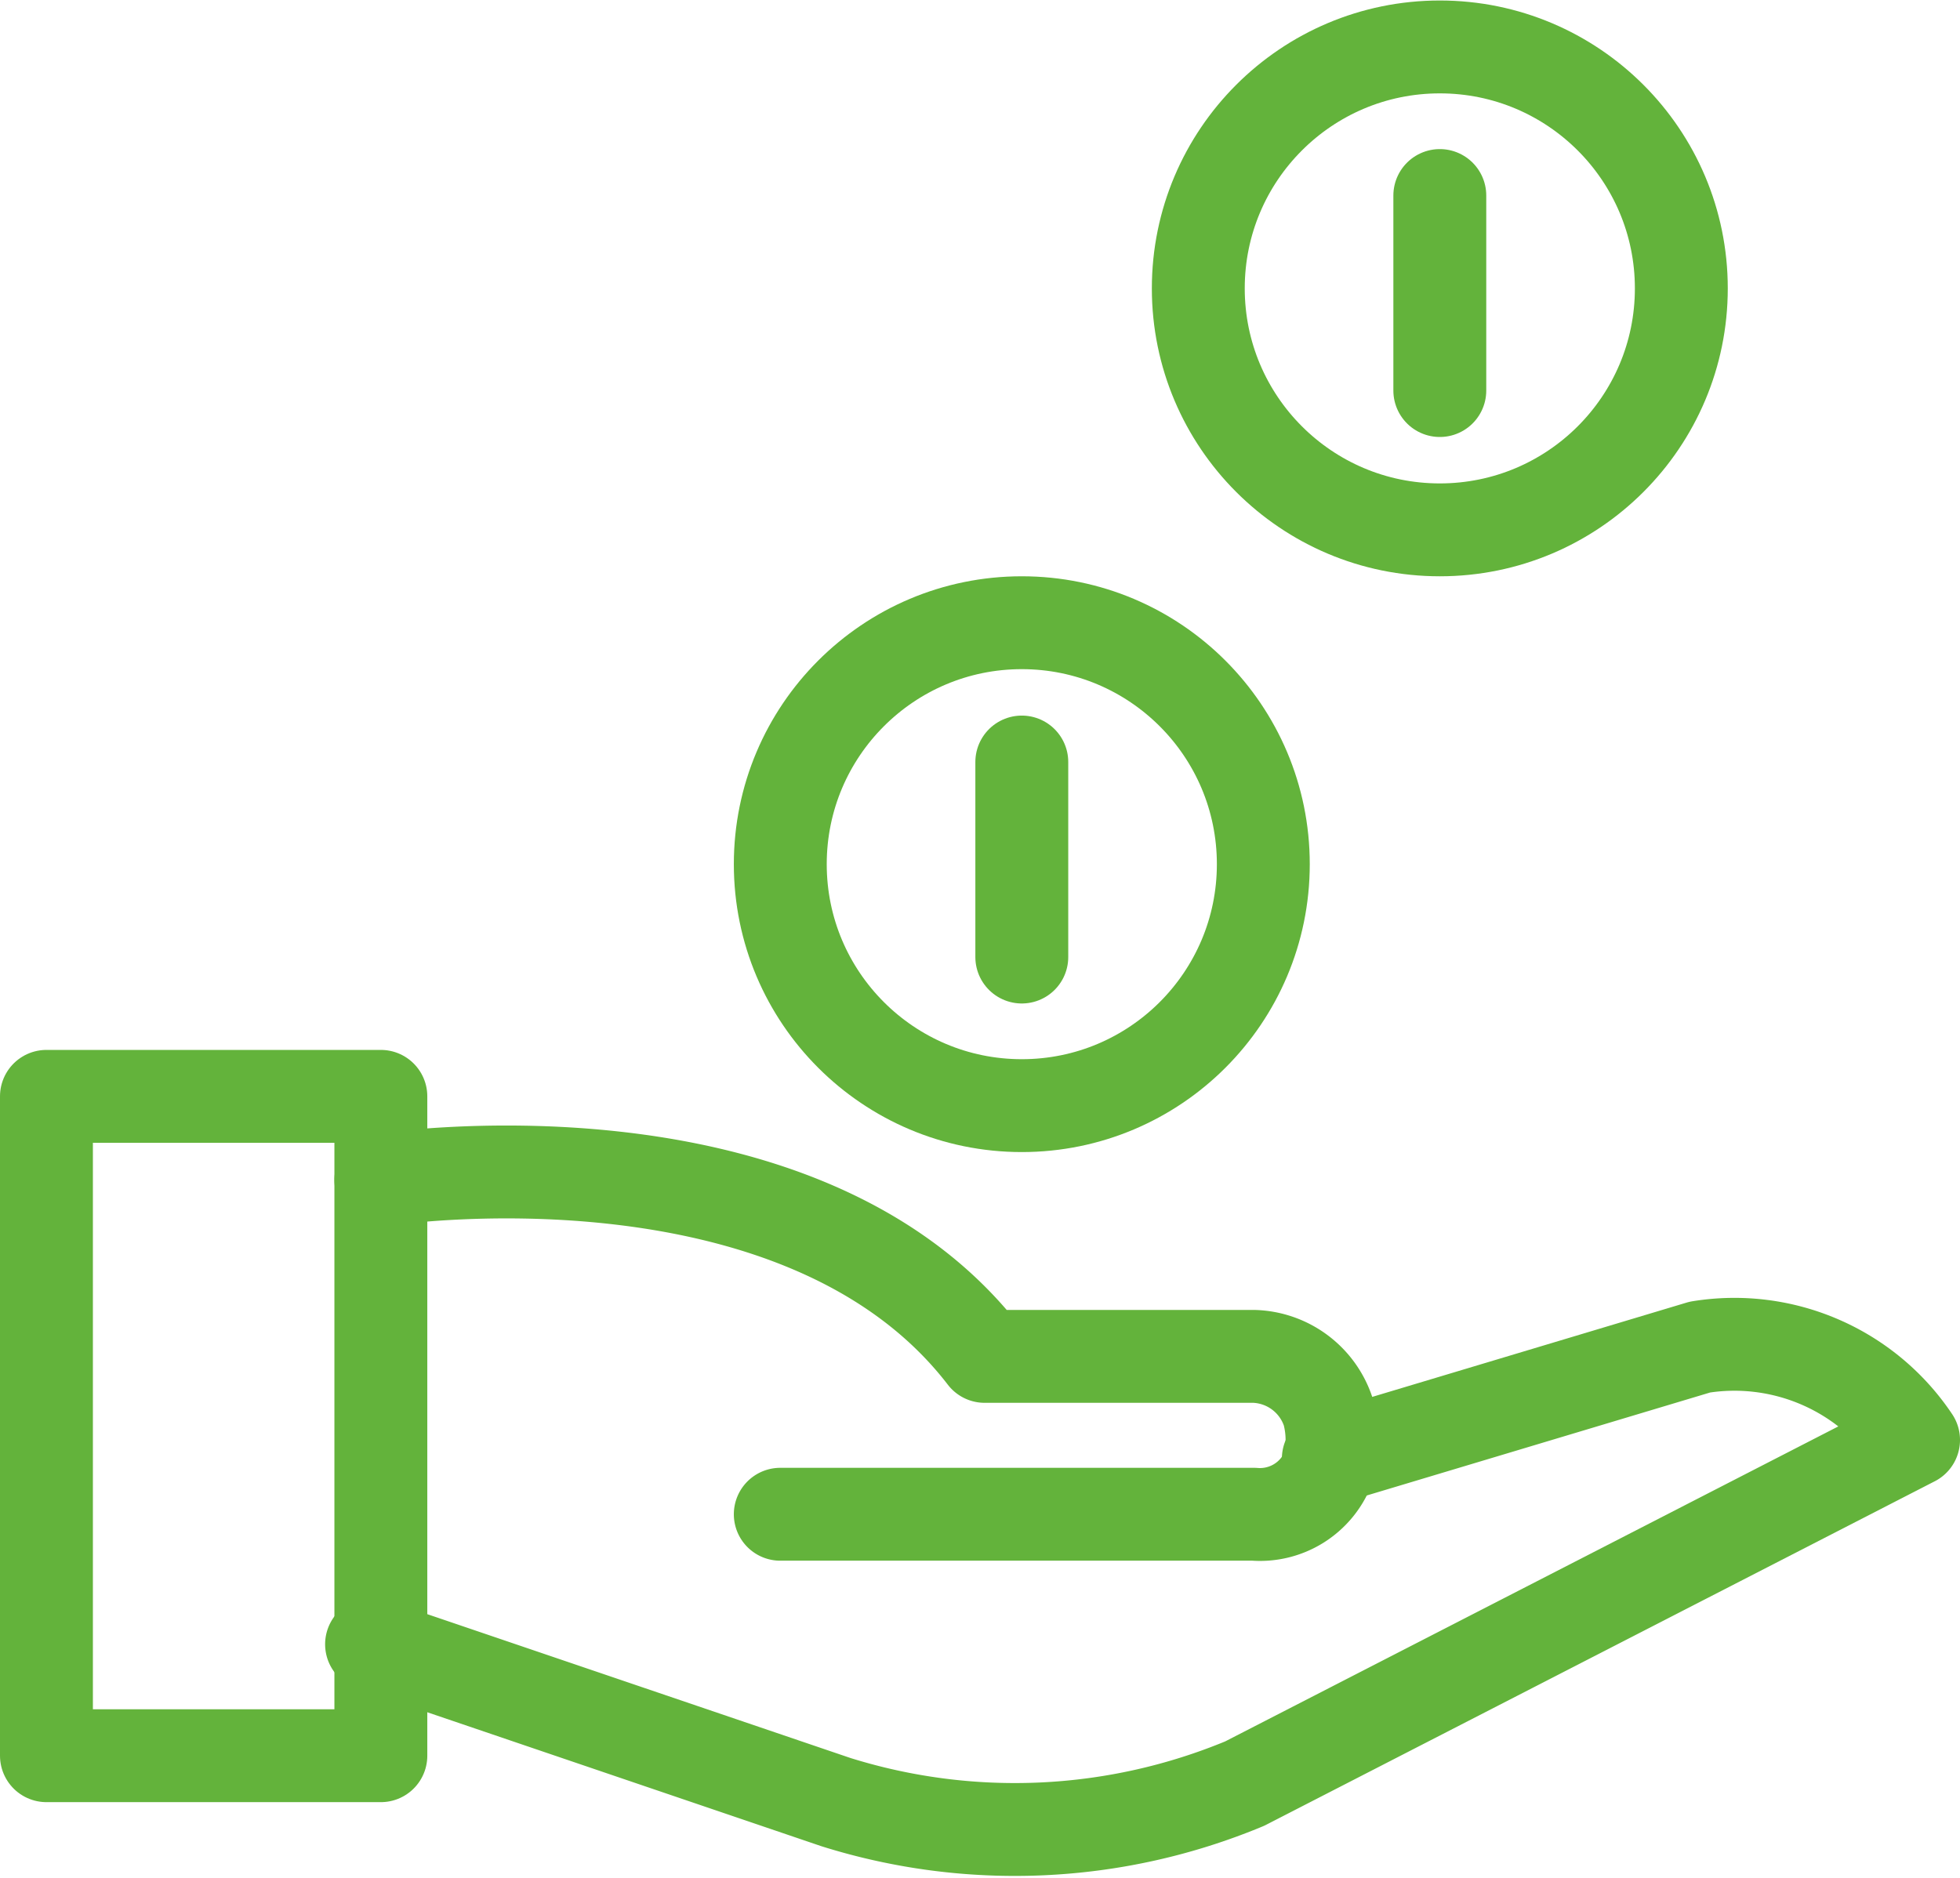
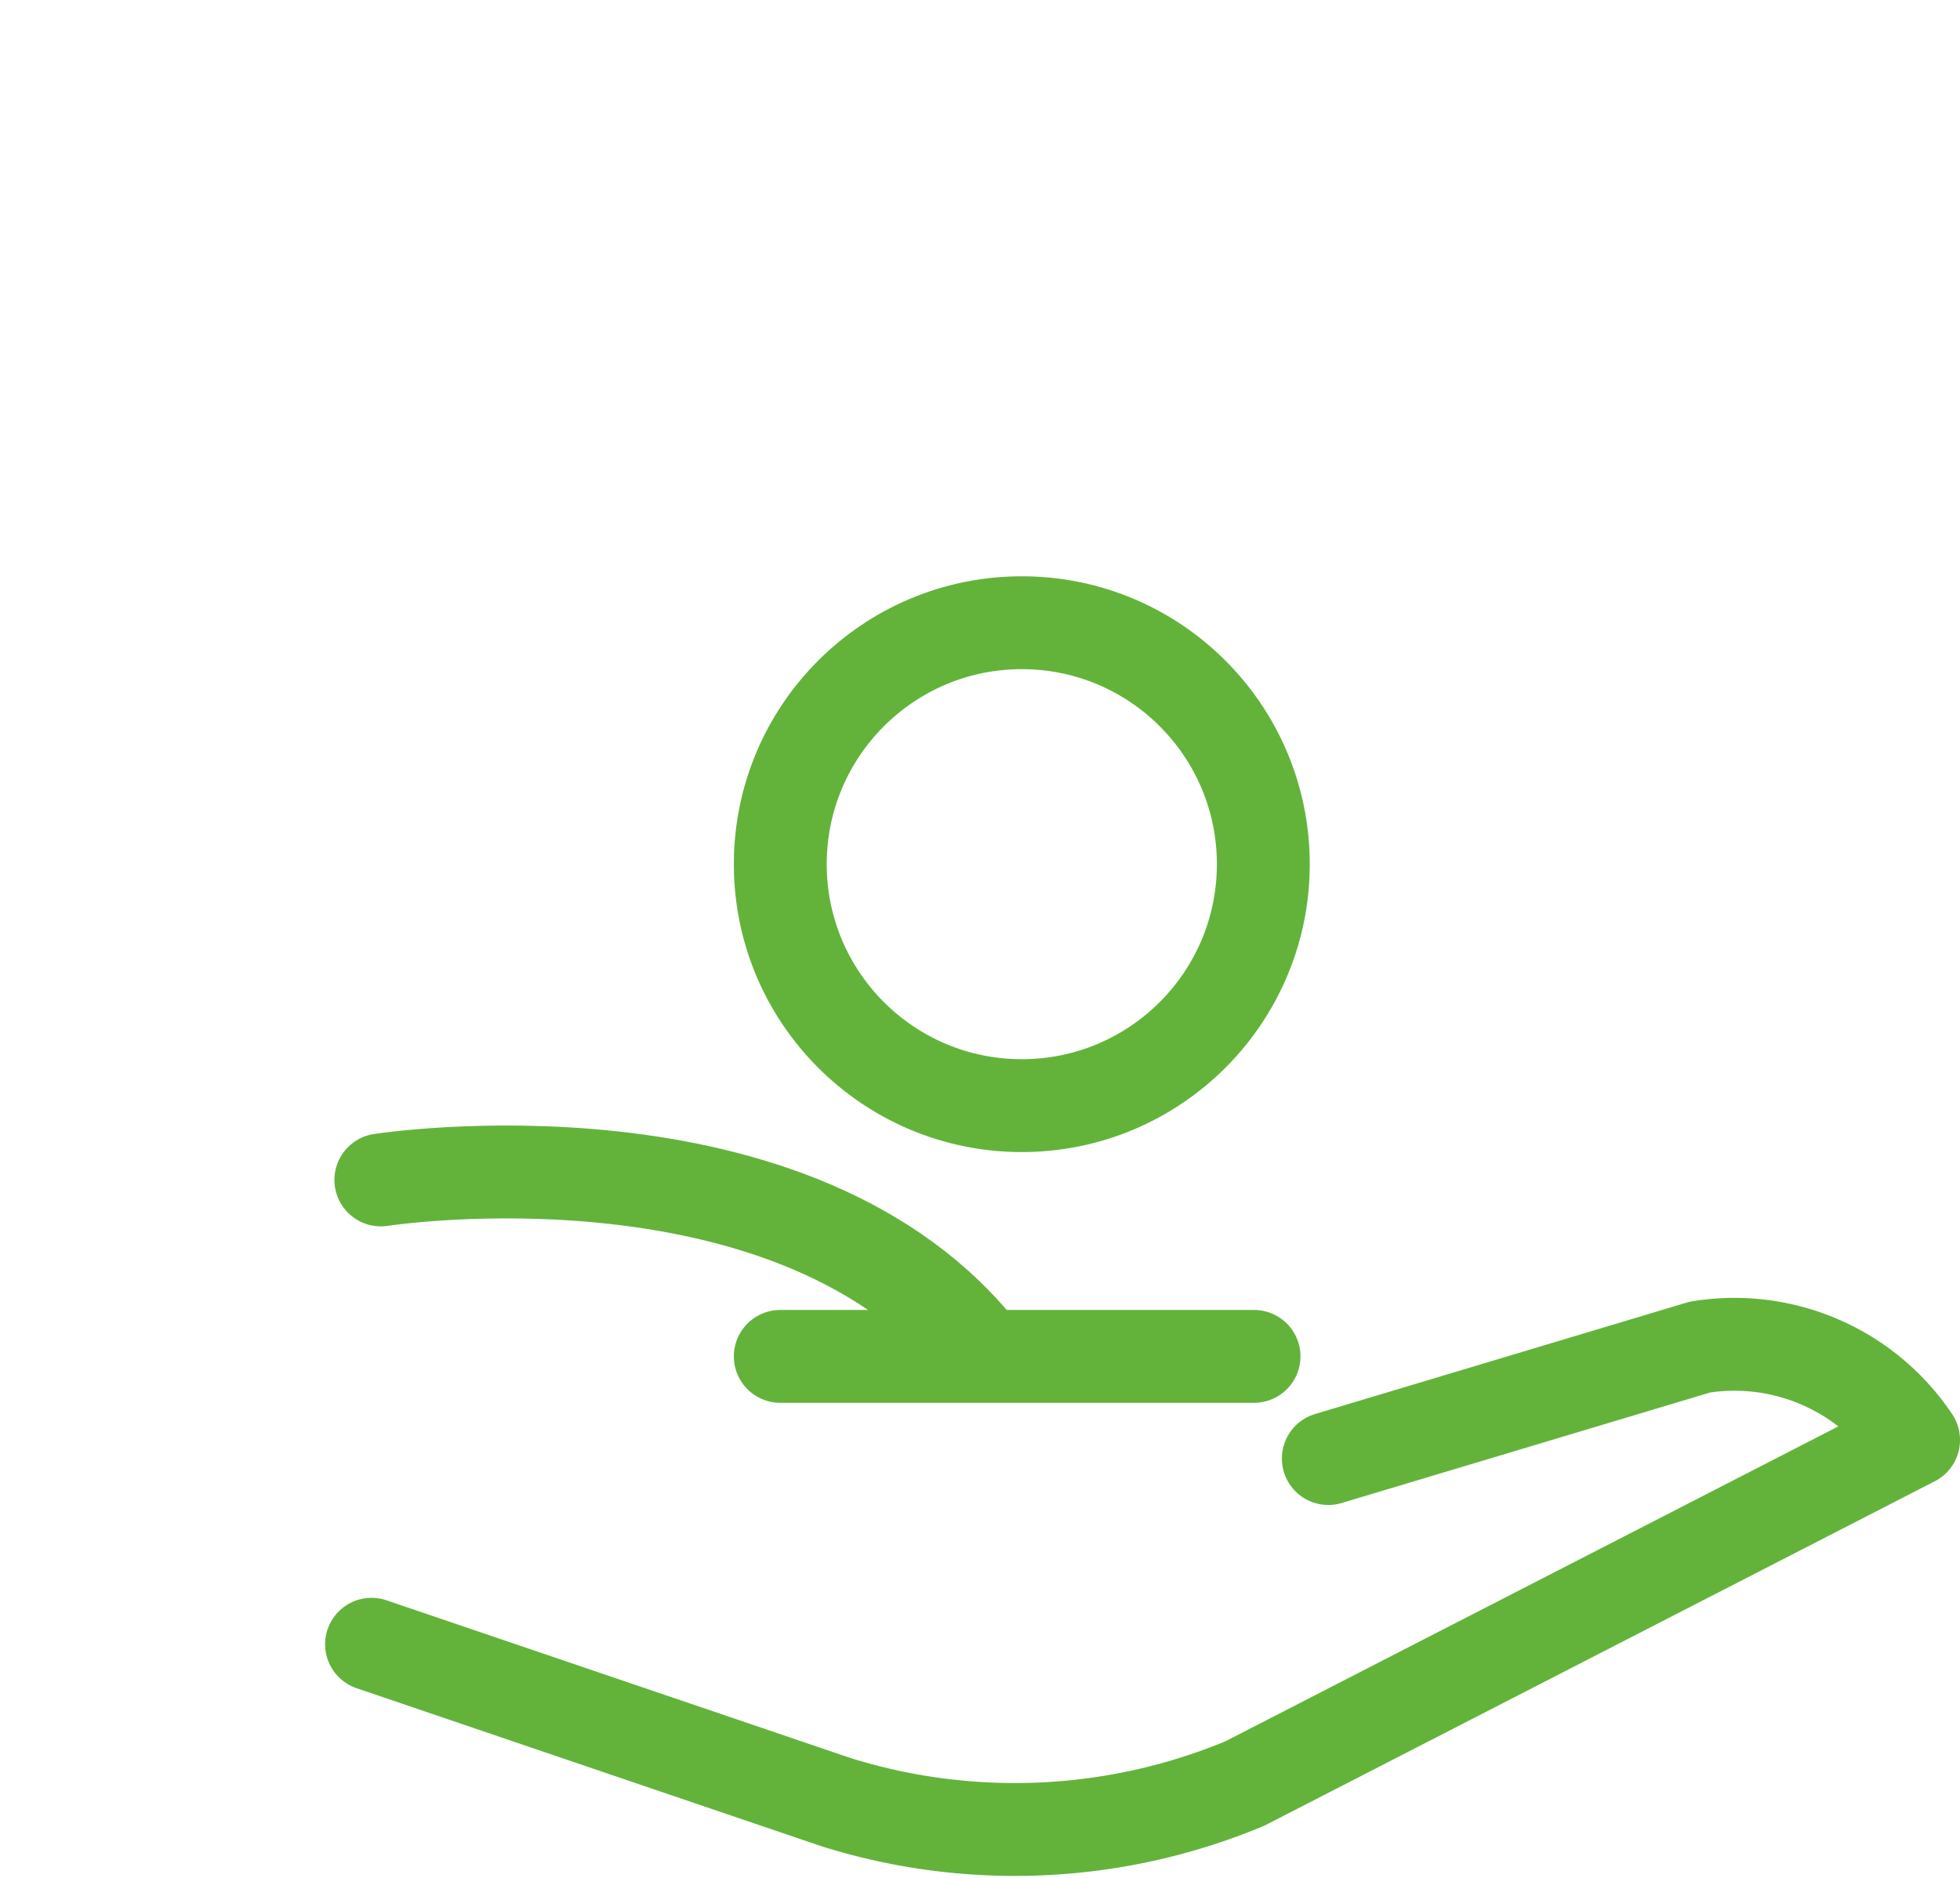
<svg xmlns="http://www.w3.org/2000/svg" id="Layer_1" data-name="Layer 1" width="7.44mm" height="7.13mm" viewBox="0 0 21.1 20.21">
  <defs>
    <style>.cls-1{fill:none;stroke:#63b33b;stroke-linecap:round;stroke-linejoin:round;}</style>
  </defs>
  <g id="Layer_7" data-name="Layer 7">
-     <polygon class="cls-1" points="4.1 18.9 0.5 18.9 0.5 11.8 4.1 11.8 4.1 12.7 4.1 18.9" />
-     <path class="cls-1" d="M13.8,16.6s4.5-.7,6.5,1.9h2.9a.87.87,0,0,1,.8.6,1.15,1.15,0,0,1,0,.6.79.79,0,0,1-.8.5H18.1" transform="translate(-9.7 -3.9)" />
+     <path class="cls-1" d="M13.8,16.6s4.5-.7,6.5,1.9h2.9H18.1" transform="translate(-9.7 -3.9)" />
    <path class="cls-1" d="M24,19.6l4-1.2a2.32,2.32,0,0,1,2.3,1l-7.2,3.7a6.44,6.44,0,0,1-4.4.2l-5-1.7" transform="translate(-9.7 -3.9)" />
    <circle class="cls-1" cx="11" cy="9.3" r="2.6" />
-     <circle class="cls-1" cx="15.5" cy="3.1" r="2.6" />
-     <line class="cls-1" x1="11" y1="8.2" x2="11" y2="10.3" />
-     <line class="cls-1" x1="15.5" y1="2.1" x2="15.5" y2="4.2" />
  </g>
</svg>